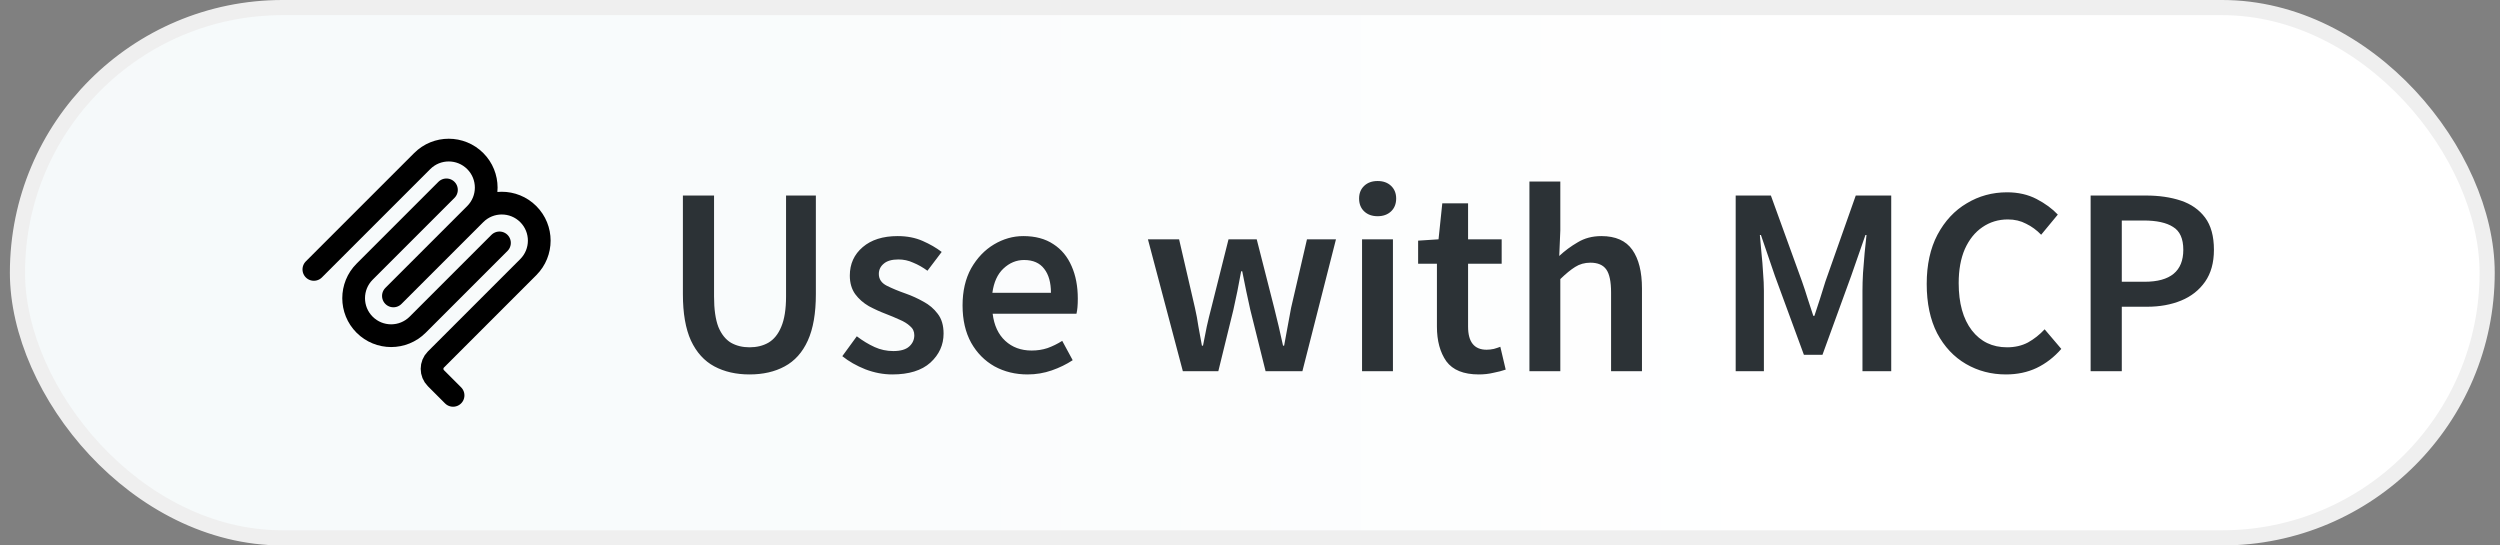
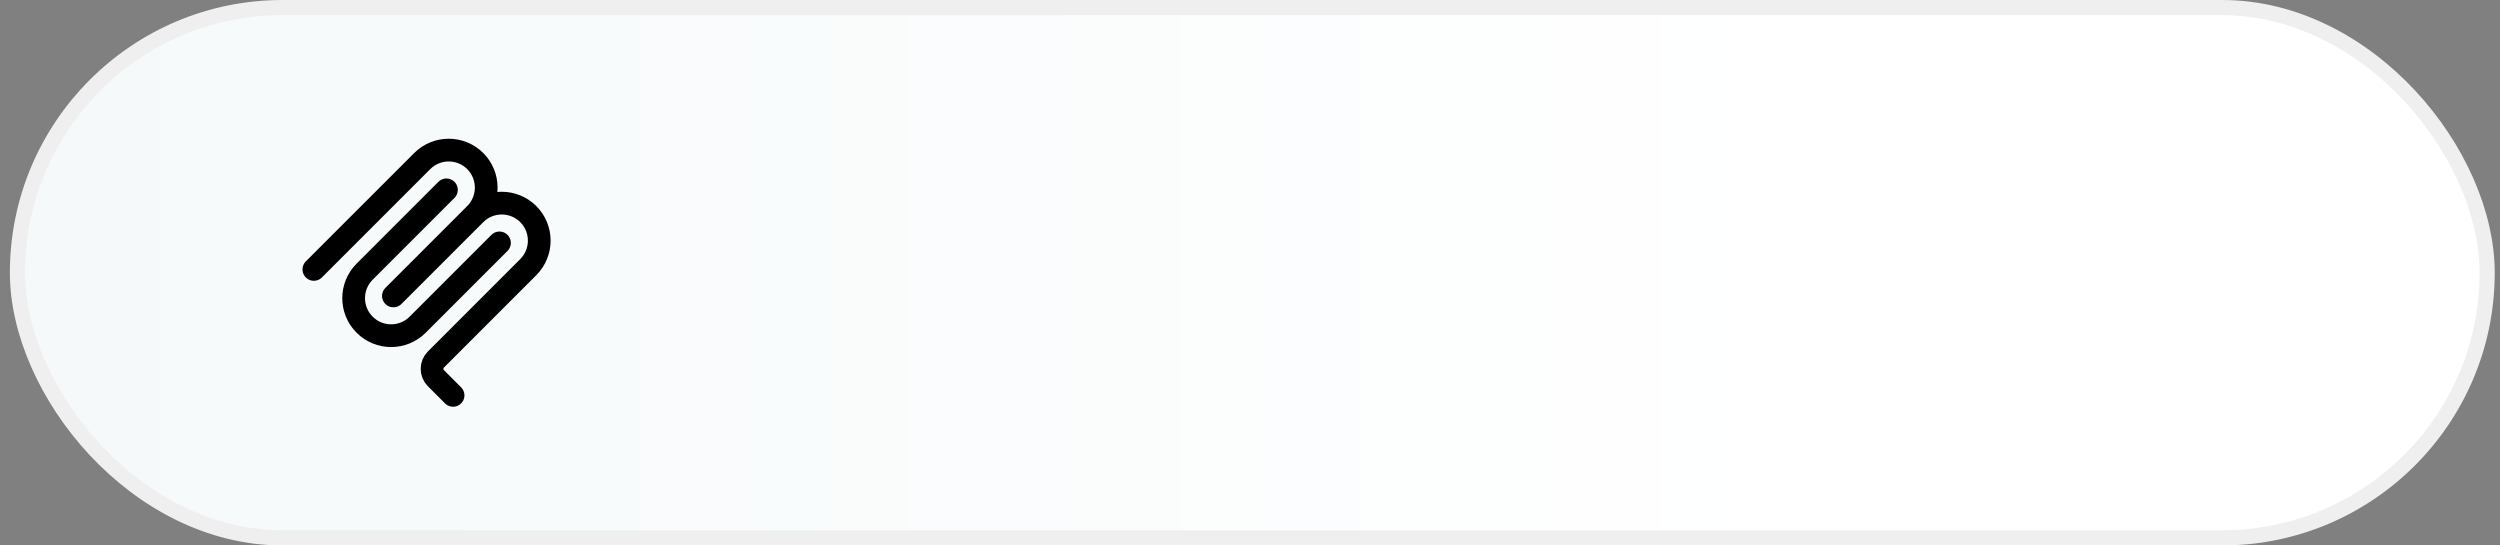
<svg xmlns="http://www.w3.org/2000/svg" width="165" height="36" viewBox="0 0 165 36" fill="none">
  <rect x="0" y="0" width="165" height="36" fill="#808080" stroke="none" />
  <rect x="1.152" y="0.5" width="163" height="35" rx="17.5" fill="url(#paint0_linear_820_18)" />
  <rect x="1.152" y="0.5" width="163" height="35" rx="17.5" stroke="#EFEFEF" />
  <path d="M20.715 17.781L27.866 10.631C28.832 9.665 30.399 9.665 31.366 10.631C32.332 11.598 32.332 13.165 31.366 14.131M31.366 14.131L25.965 19.531M31.366 14.131C32.332 13.165 33.899 13.165 34.866 14.131C35.832 15.098 35.832 16.665 34.866 17.631L28.772 23.725C28.43 24.067 28.43 24.621 28.772 24.962L29.903 26.094M32.965 16.031L27.565 21.431C26.599 22.397 25.032 22.397 24.065 21.431C23.099 20.464 23.099 18.897 24.065 17.931L29.465 12.531" stroke="black" stroke-width="1.5" stroke-linecap="round" stroke-linejoin="round" />
-   <path d="M49.468 24.713C48.581 24.713 47.807 24.535 47.145 24.181C46.483 23.826 45.969 23.259 45.603 22.479C45.248 21.699 45.071 20.676 45.071 19.412V12.905H47.127V19.571C47.127 20.41 47.222 21.078 47.411 21.575C47.612 22.059 47.89 22.408 48.244 22.621C48.599 22.822 49.007 22.922 49.468 22.922C49.941 22.922 50.354 22.822 50.709 22.621C51.075 22.408 51.359 22.059 51.56 21.575C51.773 21.078 51.879 20.41 51.879 19.571V12.905H53.847V19.412C53.847 20.676 53.67 21.699 53.315 22.479C52.961 23.259 52.452 23.826 51.79 24.181C51.14 24.535 50.366 24.713 49.468 24.713ZM58.89 24.713C58.299 24.713 57.708 24.601 57.117 24.376C56.526 24.14 56.017 23.85 55.592 23.507L56.549 22.195C56.94 22.491 57.33 22.727 57.72 22.904C58.11 23.082 58.523 23.17 58.961 23.17C59.434 23.17 59.782 23.07 60.007 22.869C60.231 22.668 60.344 22.42 60.344 22.124C60.344 21.876 60.249 21.675 60.06 21.521C59.883 21.356 59.652 21.214 59.368 21.096C59.085 20.966 58.789 20.842 58.482 20.724C58.104 20.582 57.725 20.41 57.347 20.209C56.981 19.997 56.679 19.731 56.443 19.412C56.207 19.081 56.088 18.673 56.088 18.188C56.088 17.42 56.372 16.793 56.94 16.309C57.507 15.824 58.275 15.582 59.244 15.582C59.859 15.582 60.409 15.688 60.893 15.901C61.378 16.114 61.797 16.356 62.152 16.628L61.212 17.869C60.905 17.644 60.592 17.467 60.273 17.337C59.965 17.195 59.64 17.124 59.297 17.124C58.86 17.124 58.535 17.219 58.322 17.408C58.11 17.585 58.003 17.81 58.003 18.082C58.003 18.424 58.181 18.685 58.535 18.862C58.89 19.039 59.303 19.211 59.776 19.376C60.178 19.518 60.568 19.695 60.946 19.908C61.325 20.109 61.638 20.375 61.886 20.706C62.146 21.037 62.276 21.474 62.276 22.018C62.276 22.762 61.987 23.401 61.407 23.933C60.828 24.453 59.989 24.713 58.89 24.713ZM67.82 24.713C67.016 24.713 66.289 24.535 65.639 24.181C64.989 23.814 64.475 23.294 64.096 22.621C63.718 21.935 63.529 21.114 63.529 20.156C63.529 19.21 63.718 18.395 64.096 17.709C64.487 17.024 64.989 16.498 65.603 16.131C66.218 15.765 66.862 15.582 67.536 15.582C68.328 15.582 68.99 15.759 69.522 16.114C70.054 16.456 70.456 16.941 70.727 17.568C70.999 18.182 71.135 18.897 71.135 19.713C71.135 20.138 71.106 20.469 71.047 20.706H65.515C65.609 21.474 65.887 22.071 66.348 22.497C66.809 22.922 67.388 23.135 68.086 23.135C68.464 23.135 68.813 23.082 69.132 22.975C69.463 22.857 69.788 22.698 70.107 22.497L70.798 23.773C70.385 24.045 69.924 24.27 69.415 24.447C68.907 24.624 68.375 24.713 67.82 24.713ZM65.497 19.323H69.362C69.362 18.649 69.215 18.123 68.919 17.745C68.624 17.355 68.18 17.16 67.589 17.16C67.081 17.16 66.626 17.349 66.224 17.727C65.834 18.094 65.592 18.625 65.497 19.323ZM78.068 24.5L75.763 15.795H77.82L78.866 20.316C78.961 20.729 79.037 21.143 79.097 21.557C79.168 21.971 79.244 22.39 79.327 22.816H79.398C79.481 22.39 79.563 21.971 79.646 21.557C79.741 21.131 79.841 20.718 79.948 20.316L81.082 15.795H82.944L84.096 20.316C84.203 20.729 84.303 21.143 84.398 21.557C84.492 21.971 84.587 22.39 84.681 22.816H84.752C84.835 22.39 84.912 21.971 84.983 21.557C85.054 21.143 85.131 20.729 85.213 20.316L86.26 15.795H88.174L85.958 24.5H83.529L82.518 20.44C82.424 20.026 82.335 19.618 82.252 19.216C82.17 18.803 82.081 18.365 81.987 17.904H81.916C81.833 18.365 81.75 18.803 81.667 19.216C81.585 19.63 81.496 20.044 81.401 20.458L80.409 24.5H78.068ZM89.895 24.5V15.795H91.934V24.5H89.895ZM90.923 14.27C90.557 14.27 90.261 14.163 90.037 13.951C89.812 13.738 89.7 13.454 89.7 13.1C89.7 12.757 89.812 12.479 90.037 12.266C90.261 12.053 90.557 11.947 90.923 11.947C91.29 11.947 91.585 12.053 91.81 12.266C92.034 12.479 92.147 12.757 92.147 13.1C92.147 13.454 92.034 13.738 91.81 13.951C91.585 14.163 91.29 14.27 90.923 14.27ZM97.603 24.713C96.598 24.713 95.883 24.423 95.457 23.844C95.043 23.253 94.837 22.491 94.837 21.557V17.408H93.596V15.883L94.943 15.795L95.191 13.419H96.893V15.795H99.11V17.408H96.893V21.557C96.893 22.573 97.301 23.082 98.117 23.082C98.27 23.082 98.43 23.064 98.595 23.028C98.761 22.981 98.903 22.934 99.021 22.887L99.376 24.394C99.139 24.476 98.867 24.547 98.56 24.606C98.264 24.677 97.945 24.713 97.603 24.713ZM100.942 24.5V11.983H102.981V15.21L102.91 16.894C103.276 16.551 103.684 16.25 104.133 15.99C104.582 15.718 105.102 15.582 105.693 15.582C106.627 15.582 107.307 15.883 107.732 16.486C108.158 17.089 108.37 17.94 108.37 19.039V24.5H106.331V19.305C106.331 18.584 106.225 18.076 106.012 17.78C105.8 17.485 105.451 17.337 104.966 17.337C104.588 17.337 104.251 17.432 103.956 17.621C103.672 17.798 103.347 18.064 102.981 18.419V24.5H100.942ZM114.555 24.5V12.905H116.878L118.934 18.578C119.064 18.945 119.188 19.323 119.307 19.713C119.437 20.091 119.561 20.469 119.679 20.848H119.75C119.88 20.469 120.004 20.091 120.122 19.713C120.24 19.323 120.359 18.945 120.477 18.578L122.48 12.905H124.821V24.5H122.923V19.199C122.923 18.832 122.935 18.436 122.959 18.011C122.994 17.573 123.03 17.136 123.065 16.699C123.113 16.262 123.154 15.866 123.189 15.511H123.118L122.179 18.206L120.282 23.419H119.058L117.143 18.206L116.222 15.511H116.151C116.186 15.866 116.222 16.262 116.257 16.699C116.304 17.136 116.34 17.573 116.363 18.011C116.399 18.436 116.417 18.832 116.417 19.199V24.5H114.555ZM132.393 24.713C131.424 24.713 130.544 24.482 129.752 24.021C128.96 23.56 128.327 22.887 127.854 22C127.393 21.102 127.163 20.014 127.163 18.738C127.163 17.473 127.399 16.392 127.872 15.493C128.357 14.583 129.001 13.892 129.805 13.419C130.609 12.934 131.495 12.692 132.464 12.692C133.197 12.692 133.847 12.84 134.415 13.135C134.982 13.431 135.449 13.773 135.815 14.163L134.716 15.493C134.42 15.186 134.09 14.944 133.723 14.766C133.368 14.577 132.967 14.483 132.517 14.483C131.891 14.483 131.33 14.654 130.833 14.997C130.348 15.328 129.964 15.806 129.681 16.433C129.409 17.059 129.273 17.81 129.273 18.685C129.273 20.008 129.562 21.049 130.142 21.805C130.721 22.55 131.495 22.922 132.464 22.922C132.984 22.922 133.445 22.816 133.847 22.603C134.249 22.378 134.616 22.089 134.946 21.734L136.046 23.028C135.573 23.572 135.029 23.992 134.415 24.287C133.812 24.571 133.138 24.713 132.393 24.713ZM137.981 24.5V12.905H141.634C142.497 12.905 143.265 13.017 143.939 13.241C144.612 13.466 145.144 13.838 145.534 14.358C145.924 14.879 146.119 15.588 146.119 16.486C146.119 17.337 145.924 18.04 145.534 18.596C145.144 19.151 144.618 19.565 143.956 19.837C143.294 20.109 142.544 20.245 141.705 20.245H140.038V24.5H137.981ZM140.038 18.596H141.545C143.247 18.596 144.098 17.893 144.098 16.486C144.098 15.753 143.874 15.251 143.424 14.979C142.987 14.695 142.337 14.553 141.474 14.553H140.038V18.596Z" fill="#2C3236" />
  <defs>
    <linearGradient id="paint0_linear_820_18" x1="0.652" y1="18" x2="119.531" y2="18" gradientUnits="userSpaceOnUse">
      <stop stop-color="#F5F9FA" />
      <stop offset="1" stop-color="white" />
    </linearGradient>
  </defs>
</svg>